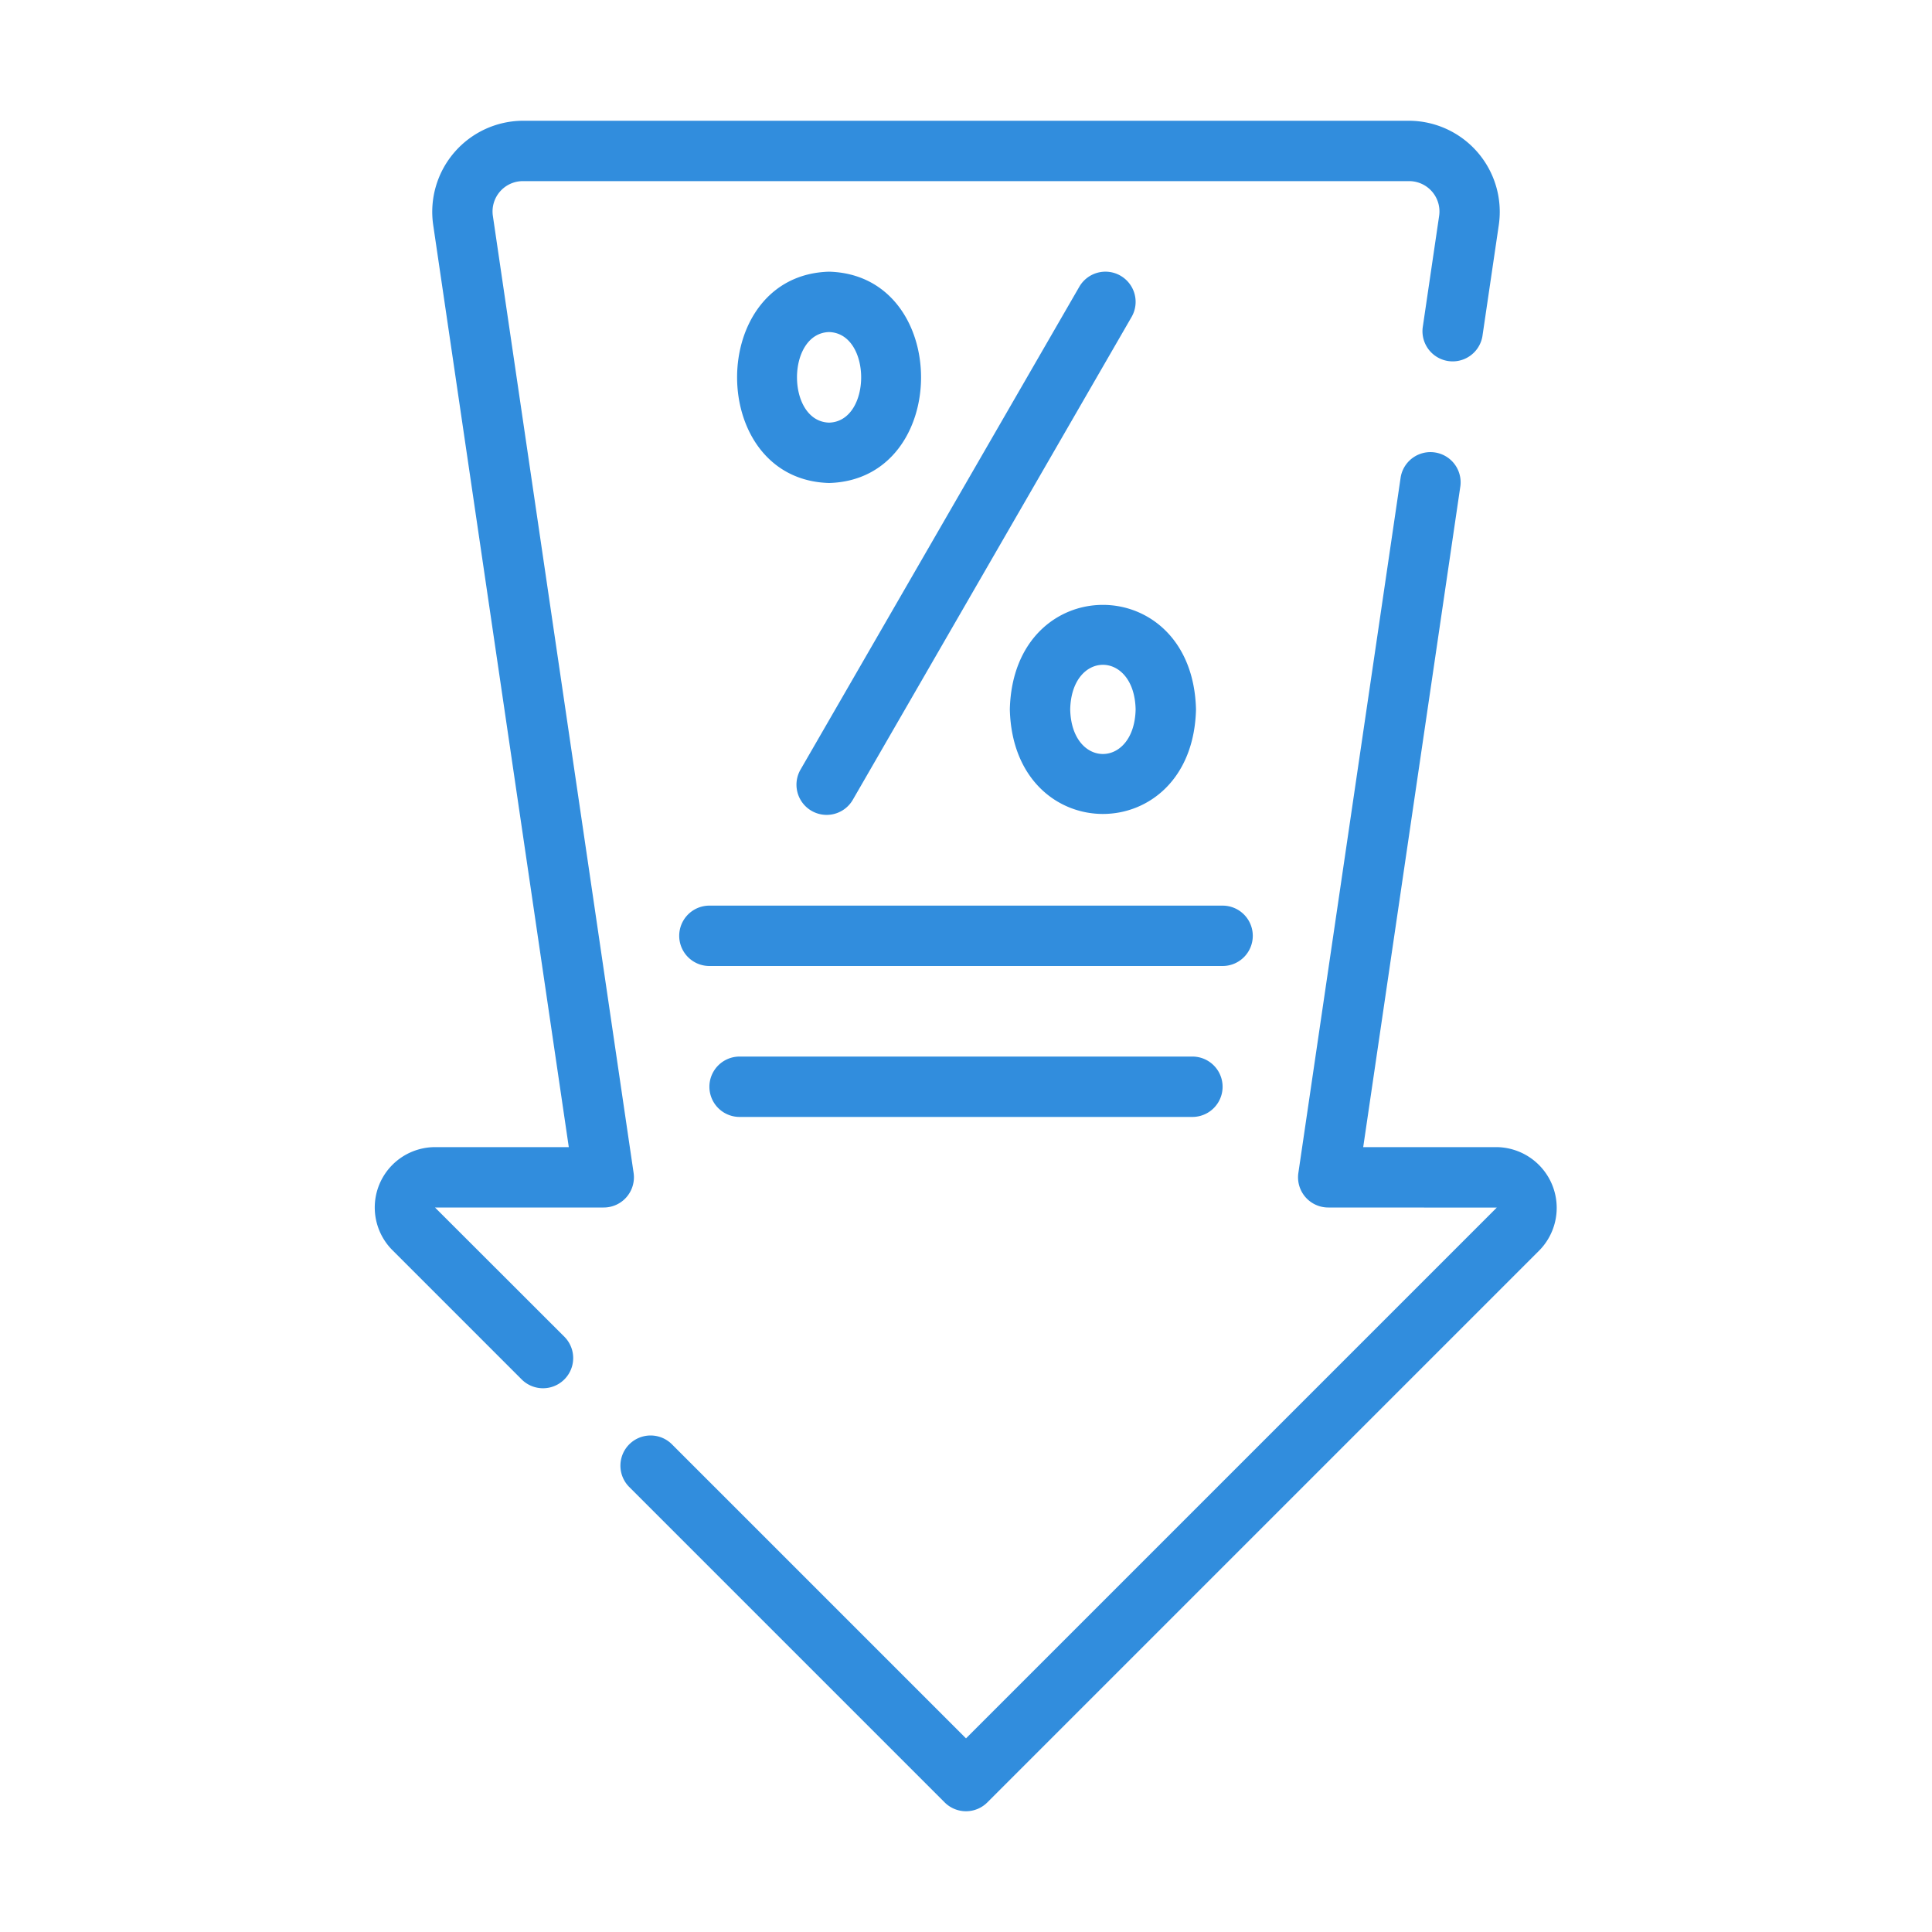
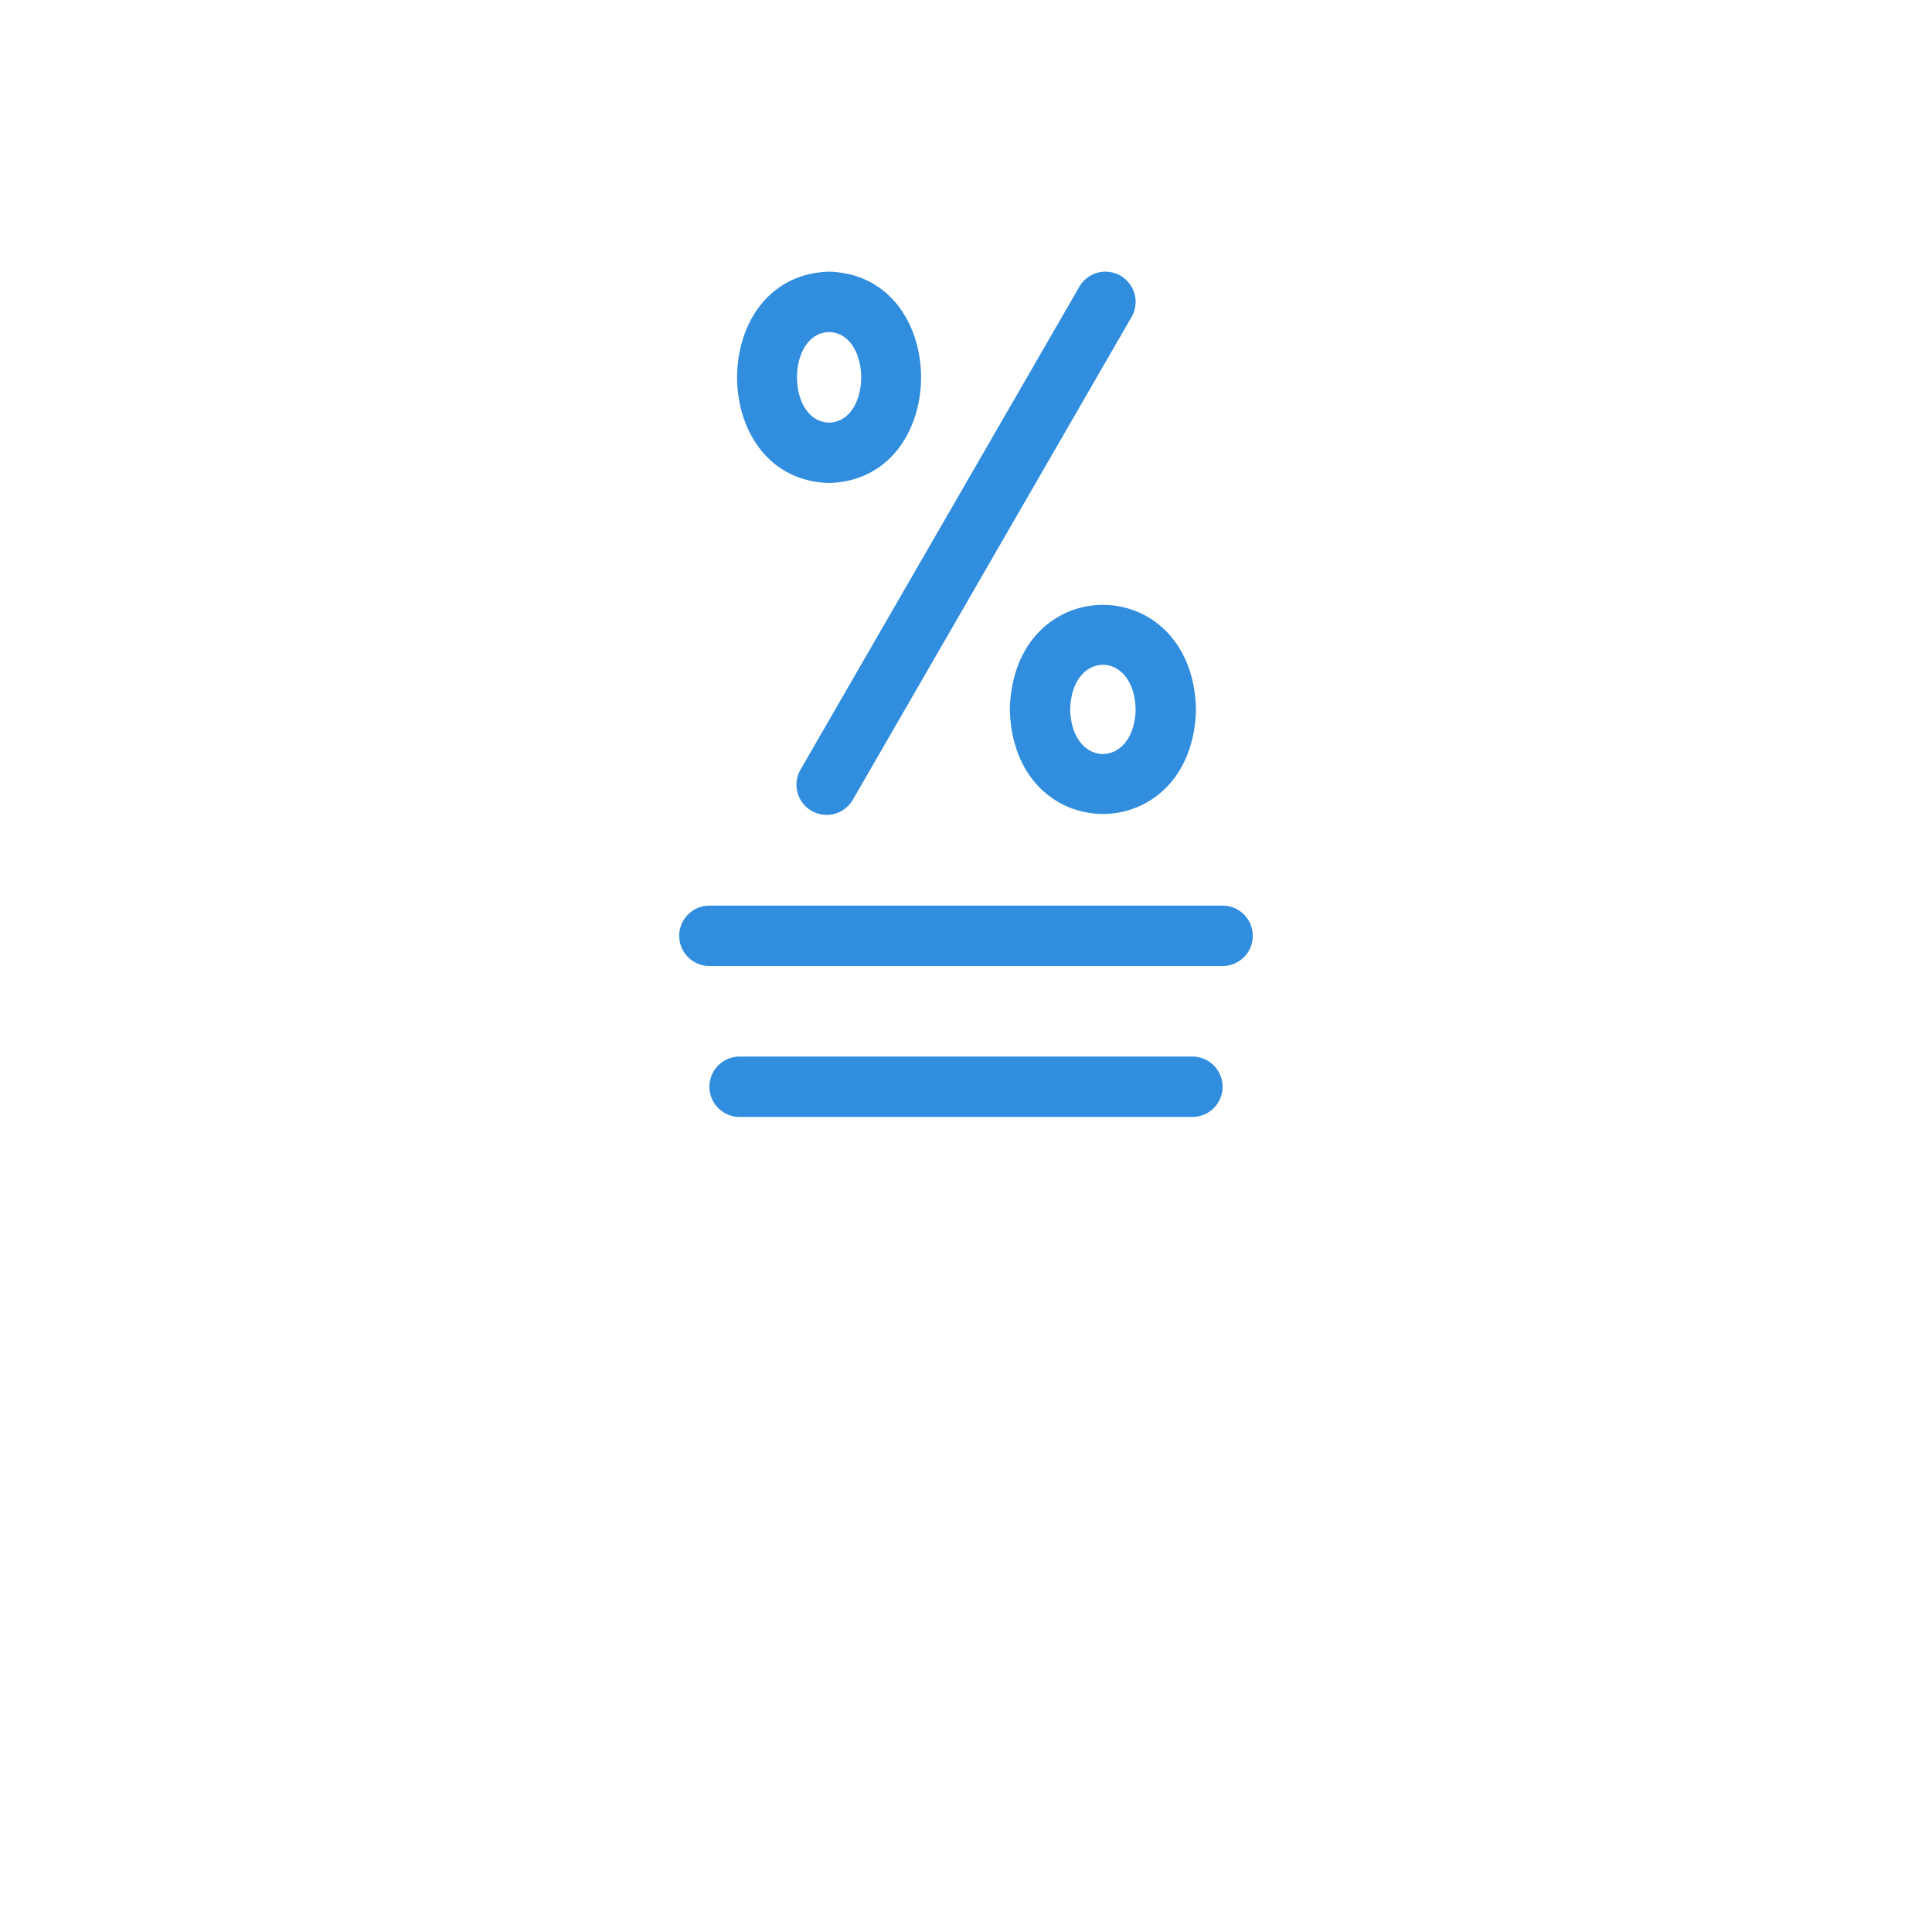
<svg xmlns="http://www.w3.org/2000/svg" version="1.1" width="512" height="512" x="0" y="0" viewBox="0 0 64 64" style="enable-background:new 0 0 512 512" xml:space="preserve" class="">
  <g>
-     <path d="M49.59 38h-4.432l3.22-21.904a1 1 0 0 0-1.978-.291l-3.39 23.05A1 1 0 0 0 44 40l5.583.003L32 57.586l-9.753-9.753a1 1 0 0 0-1.414 1.414l10.46 10.46a1 1 0 0 0 1.414 0l18.29-18.29A2.013 2.013 0 0 0 49.59 38zM20.757 39.653a1.002 1.002 0 0 0 .232-.799L16.326 7.145A1.005 1.005 0 0 1 17.316 6h29.369a1.005 1.005 0 0 1 .989 1.146l-.546 3.709a1 1 0 0 0 1.978.29l.546-3.708A3.018 3.018 0 0 0 46.685 4h-29.37a3.018 3.018 0 0 0-2.967 3.437L18.842 38H14.41a2 2 0 0 0-1.407 3.417l4.29 4.29a1 1 0 0 0 1.414-1.414L14.41 40H20a.998.998 0 0 0 .757-.347z" fill="#318ddd" opacity="1" data-original="#000000" class="" />
    <path d="M27.465 9c-4.064.113-4.063 6.887 0 7 4.062-.113 4.061-6.888 0-7zm0 5c-1.418-.041-1.418-2.96 0-3 1.416.041 1.416 2.96 0 3zM33.452 23.5c.113 4.618 6.055 4.617 6.167 0-.113-4.617-6.055-4.617-6.167 0zm4.167 0c-.043 1.969-2.124 1.97-2.167 0 .043-1.97 2.125-1.969 2.167 0zM37.12 9.134a1 1 0 0 0-1.367.366l-9.238 16a1 1 0 0 0 1.732 1l9.238-16a1 1 0 0 0-.366-1.366zM41.5 31a1 1 0 0 0-1-1h-17a1 1 0 0 0 0 2h17a1 1 0 0 0 1-1zM24.5 35a1 1 0 0 0 0 2h15a1 1 0 0 0 0-2z" fill="#318ddd" opacity="1" data-original="#000000" class="" />
  </g>
</svg>